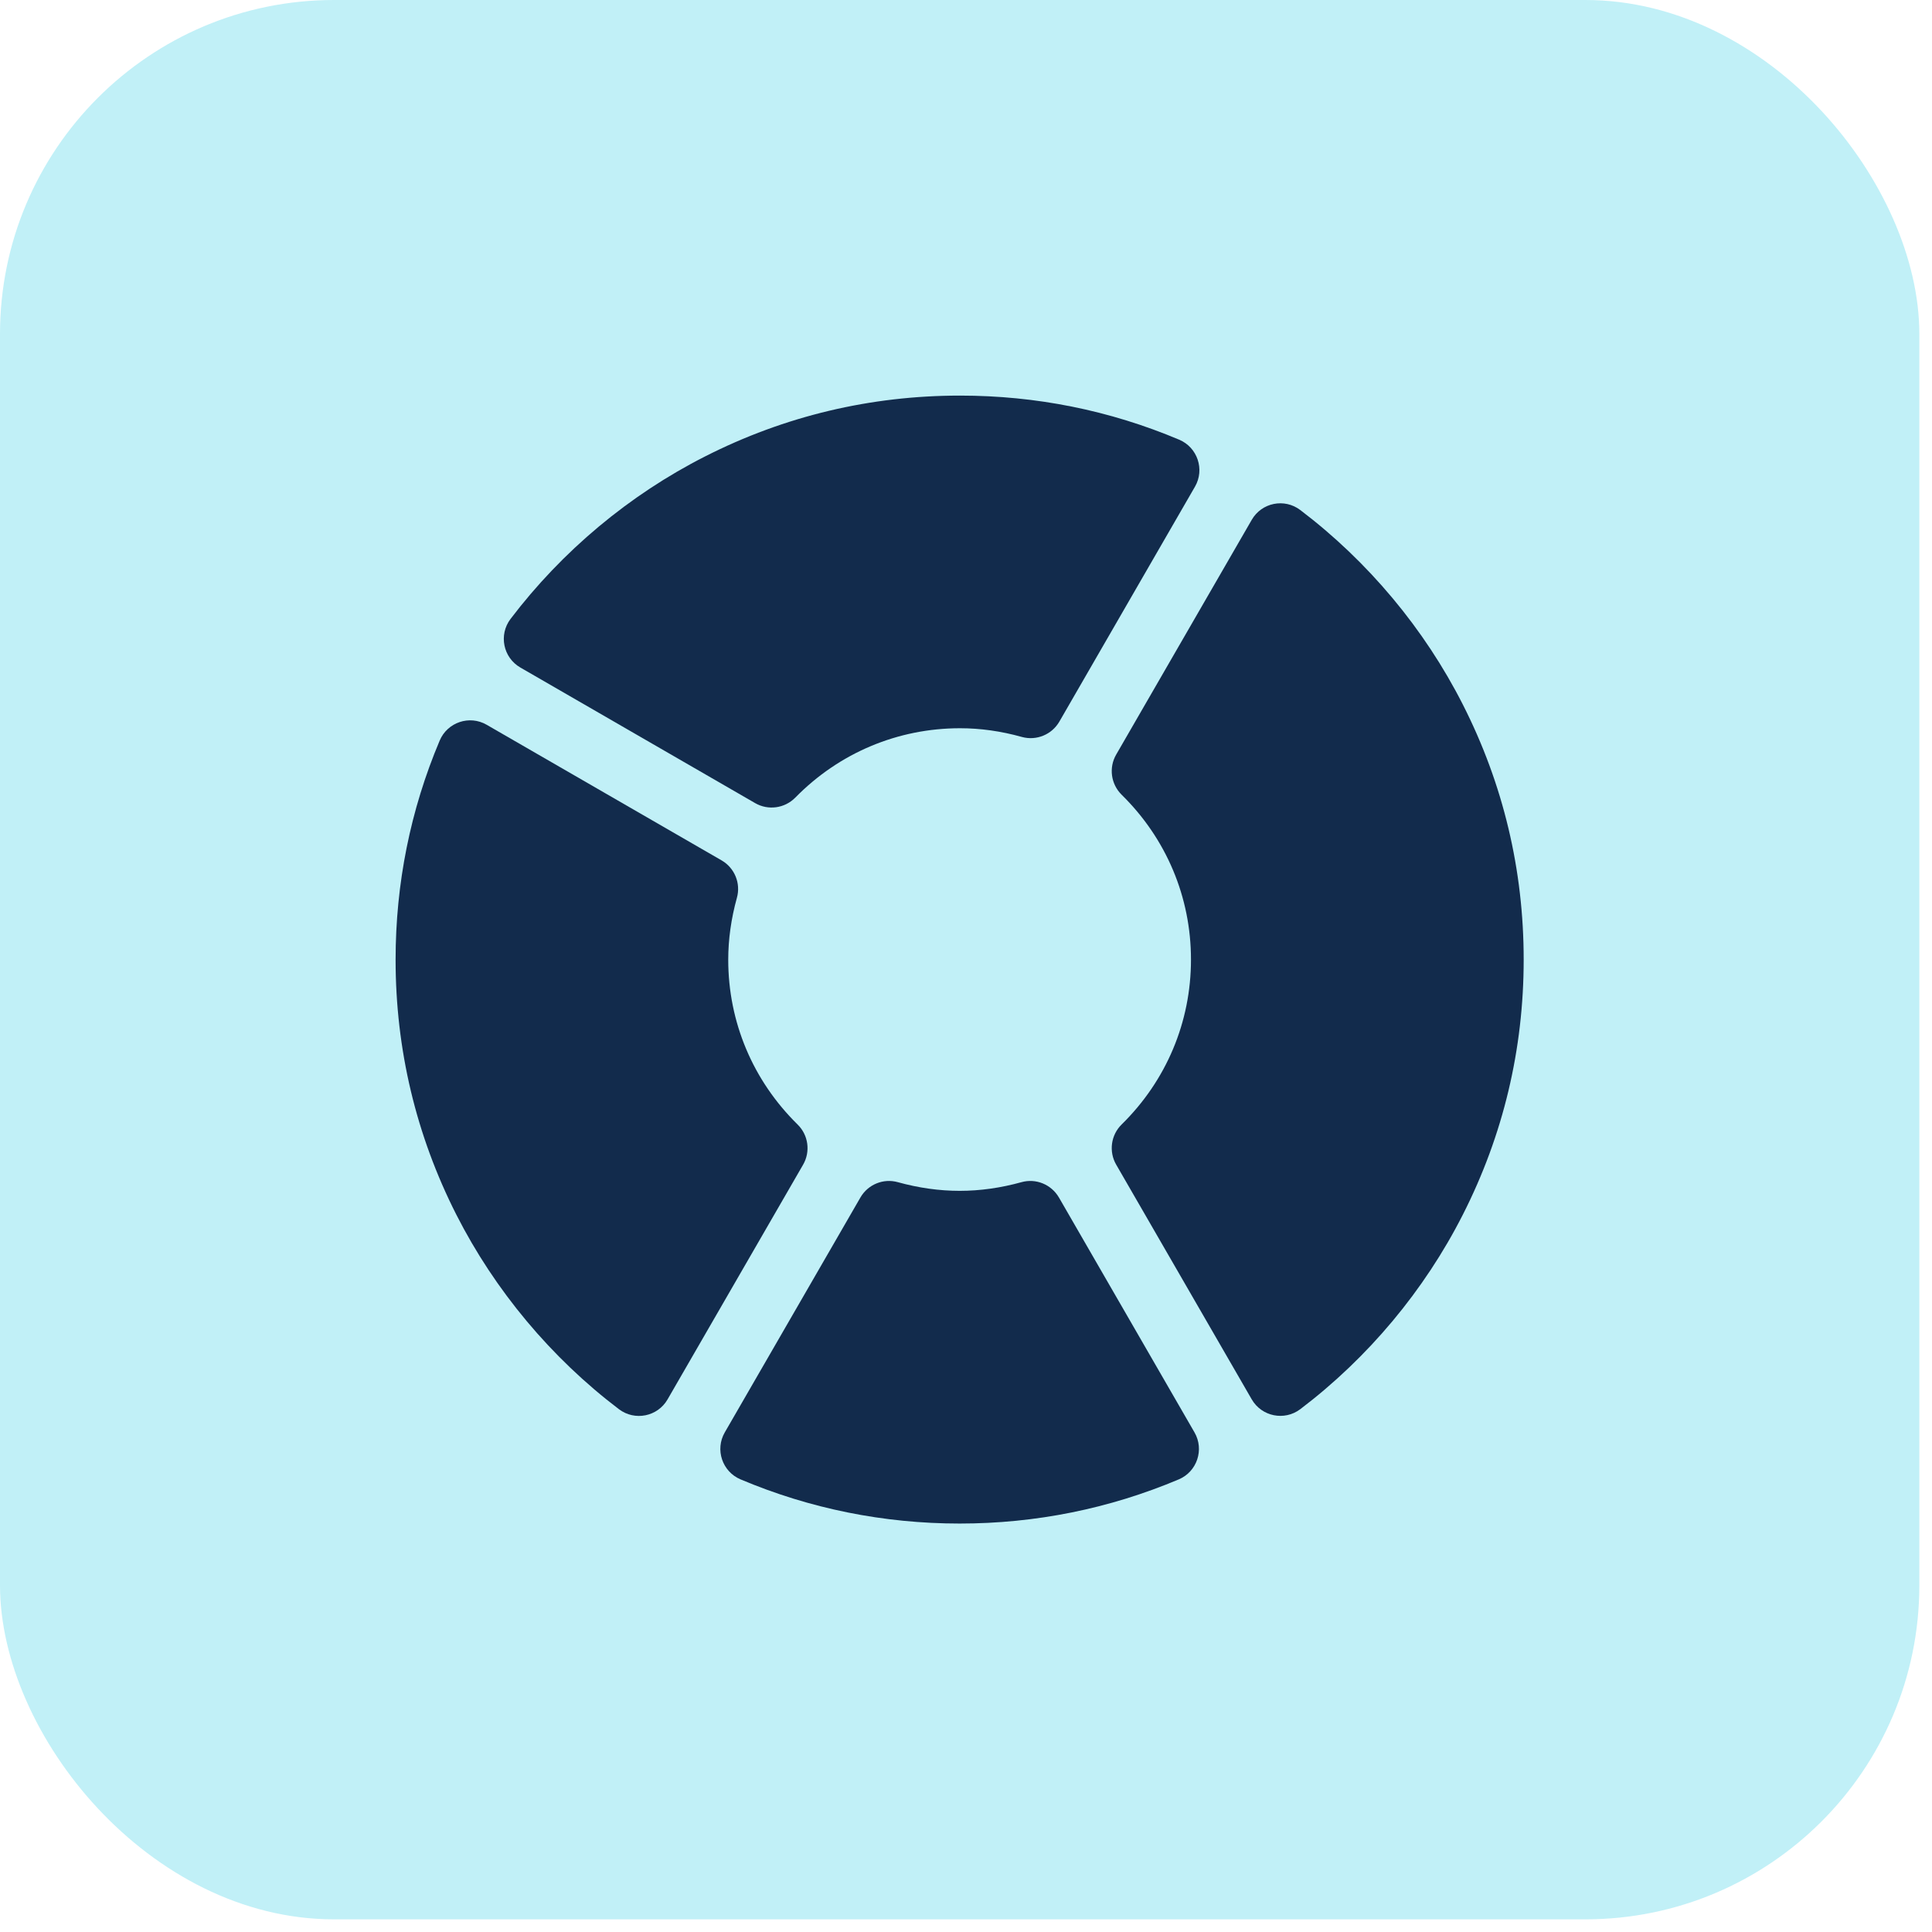
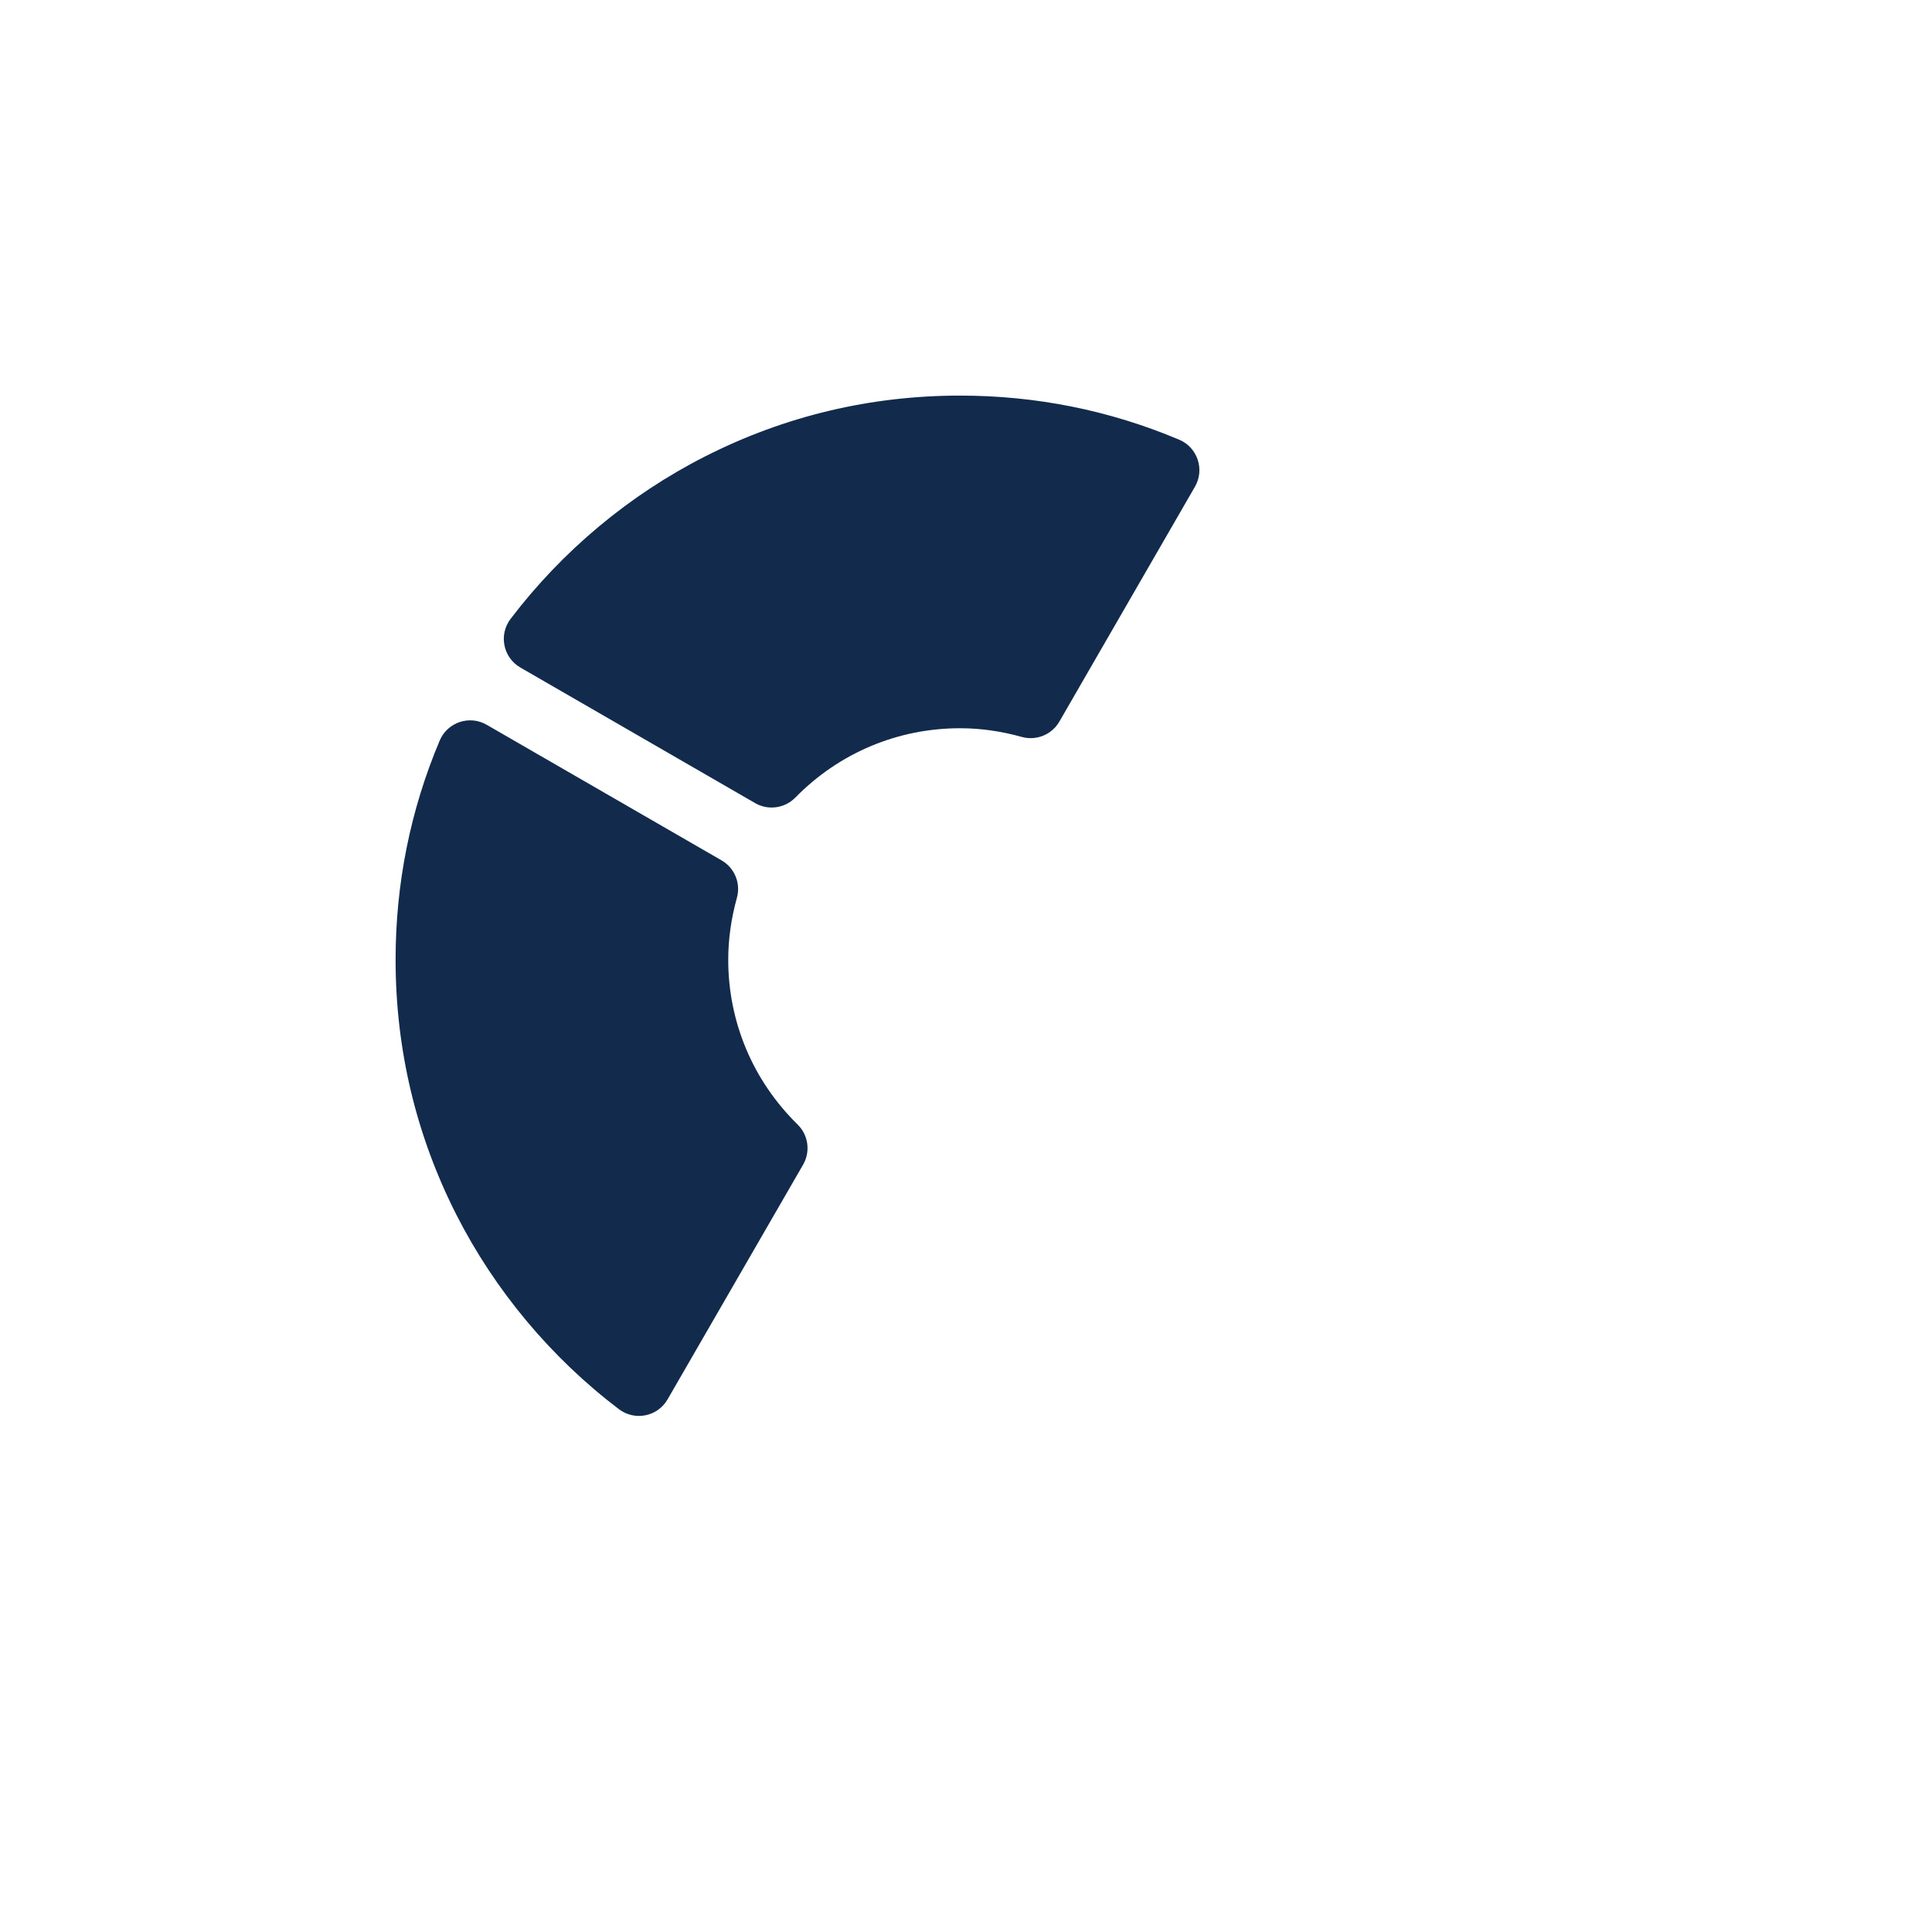
<svg xmlns="http://www.w3.org/2000/svg" width="29" height="29" viewBox="0 0 29 29" fill="none">
-   <rect width="28.81" height="28.81" rx="5.014" fill="#C1F0F7" />
-   <path d="M21.958 10.576C21.381 9.439 20.537 8.429 19.518 7.656C19.28 7.475 18.938 7.544 18.789 7.803L16.754 11.327C16.641 11.523 16.675 11.77 16.836 11.929C17.508 12.589 17.877 13.468 17.877 14.404C17.877 15.34 17.508 16.219 16.836 16.879C16.675 17.037 16.641 17.285 16.754 17.481L18.789 21.005C18.938 21.263 19.28 21.332 19.518 21.152C20.537 20.379 21.381 19.369 21.958 18.232C22.564 17.039 22.871 15.751 22.871 14.404C22.871 13.057 22.564 11.769 21.958 10.576Z" fill="#122B4C" />
  <path d="M17.7 6.6C16.658 6.16 15.552 5.938 14.412 5.938C13.065 5.938 11.777 6.245 10.584 6.851C9.446 7.428 8.437 8.272 7.663 9.291C7.483 9.529 7.552 9.871 7.811 10.02L11.335 12.055C11.53 12.168 11.778 12.134 11.937 11.973C12.596 11.301 13.475 10.931 14.412 10.931C14.716 10.931 15.028 10.975 15.339 11.062C15.557 11.122 15.788 11.027 15.901 10.832L17.937 7.305C18.086 7.047 17.975 6.716 17.7 6.6Z" fill="#122B4C" />
-   <path d="M17.93 21.501L15.895 17.975C15.781 17.779 15.55 17.684 15.332 17.745C15.022 17.831 14.71 17.875 14.405 17.875C14.1 17.875 13.788 17.831 13.477 17.745C13.259 17.684 13.028 17.779 12.915 17.975L10.879 21.501C10.73 21.759 10.841 22.09 11.116 22.206C12.158 22.646 13.265 22.869 14.405 22.869C15.545 22.869 16.651 22.646 17.694 22.206C17.968 22.09 18.079 21.759 17.93 21.501Z" fill="#122B4C" />
  <path d="M11.973 16.88C11.301 16.22 10.931 15.341 10.931 14.405C10.931 14.1 10.975 13.788 11.061 13.477C11.122 13.259 11.027 13.028 10.832 12.915L7.305 10.879C7.047 10.73 6.716 10.841 6.6 11.116V11.116C6.16 12.158 5.938 13.265 5.938 14.405C5.938 15.752 6.245 17.04 6.85 18.233C7.428 19.37 8.272 20.38 9.291 21.153C9.529 21.333 9.871 21.264 10.02 21.006L12.055 17.482C12.168 17.286 12.134 17.038 11.973 16.88Z" fill="#122B4C" />
</svg>